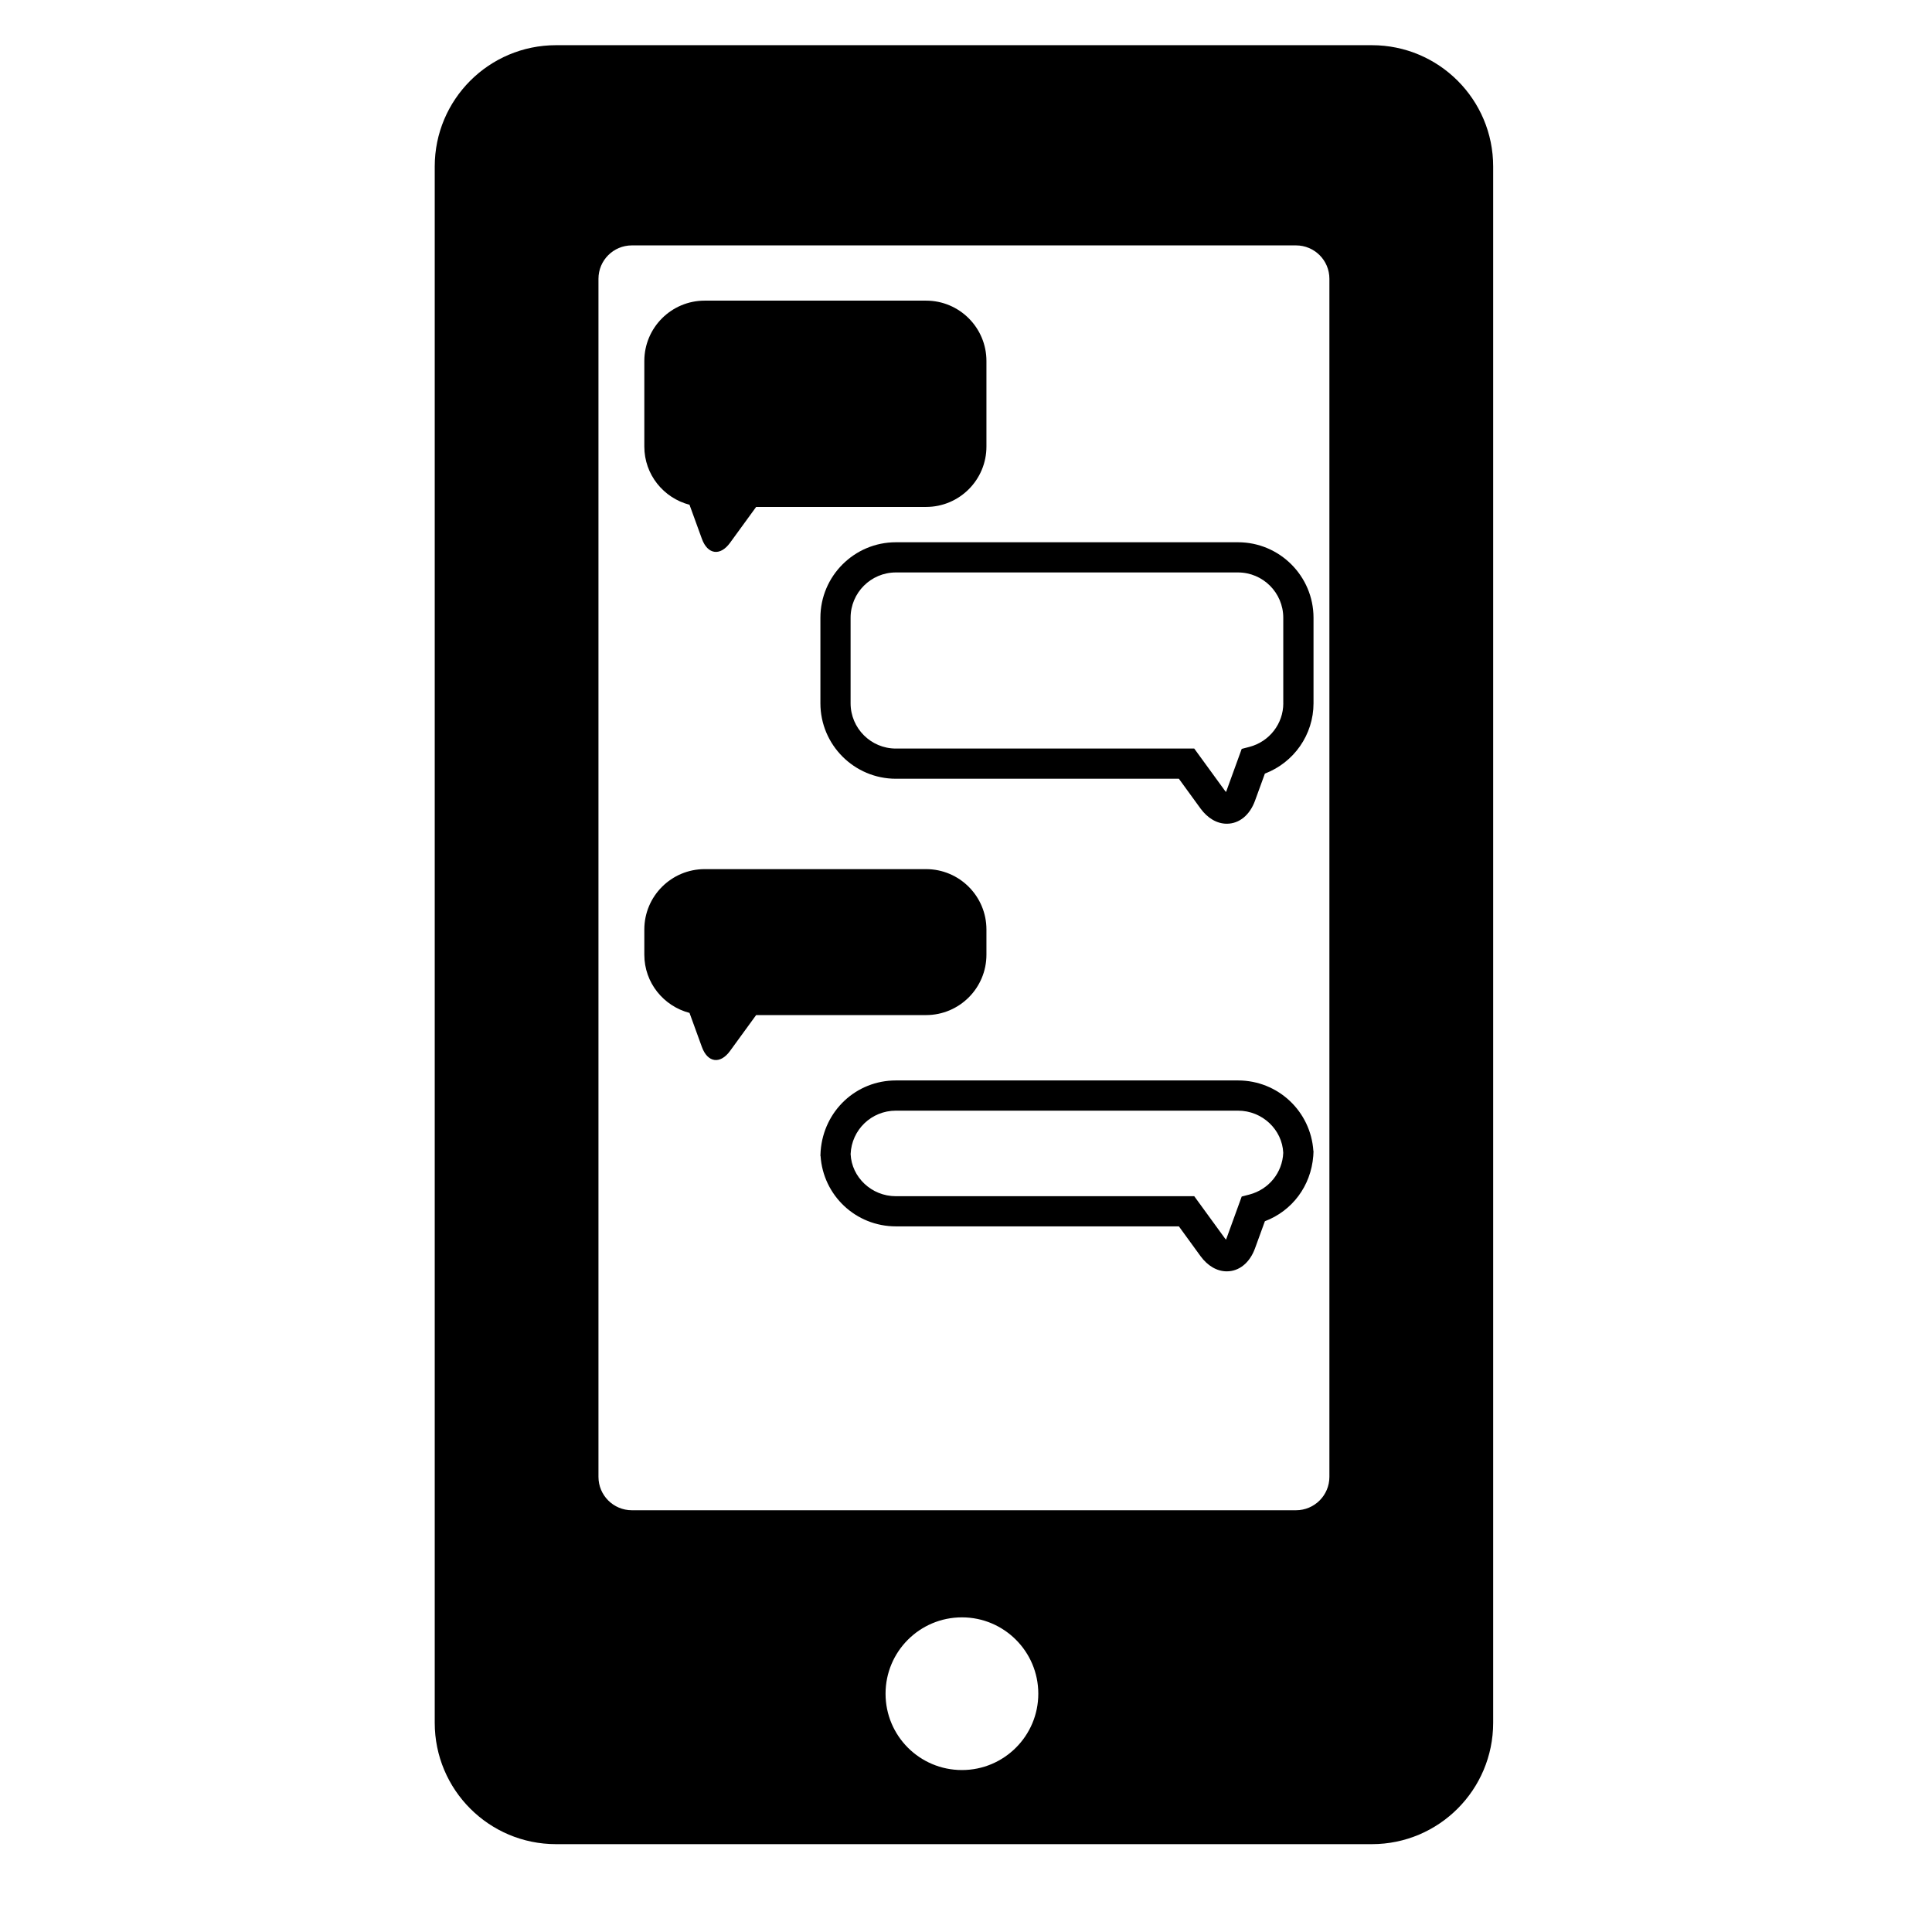
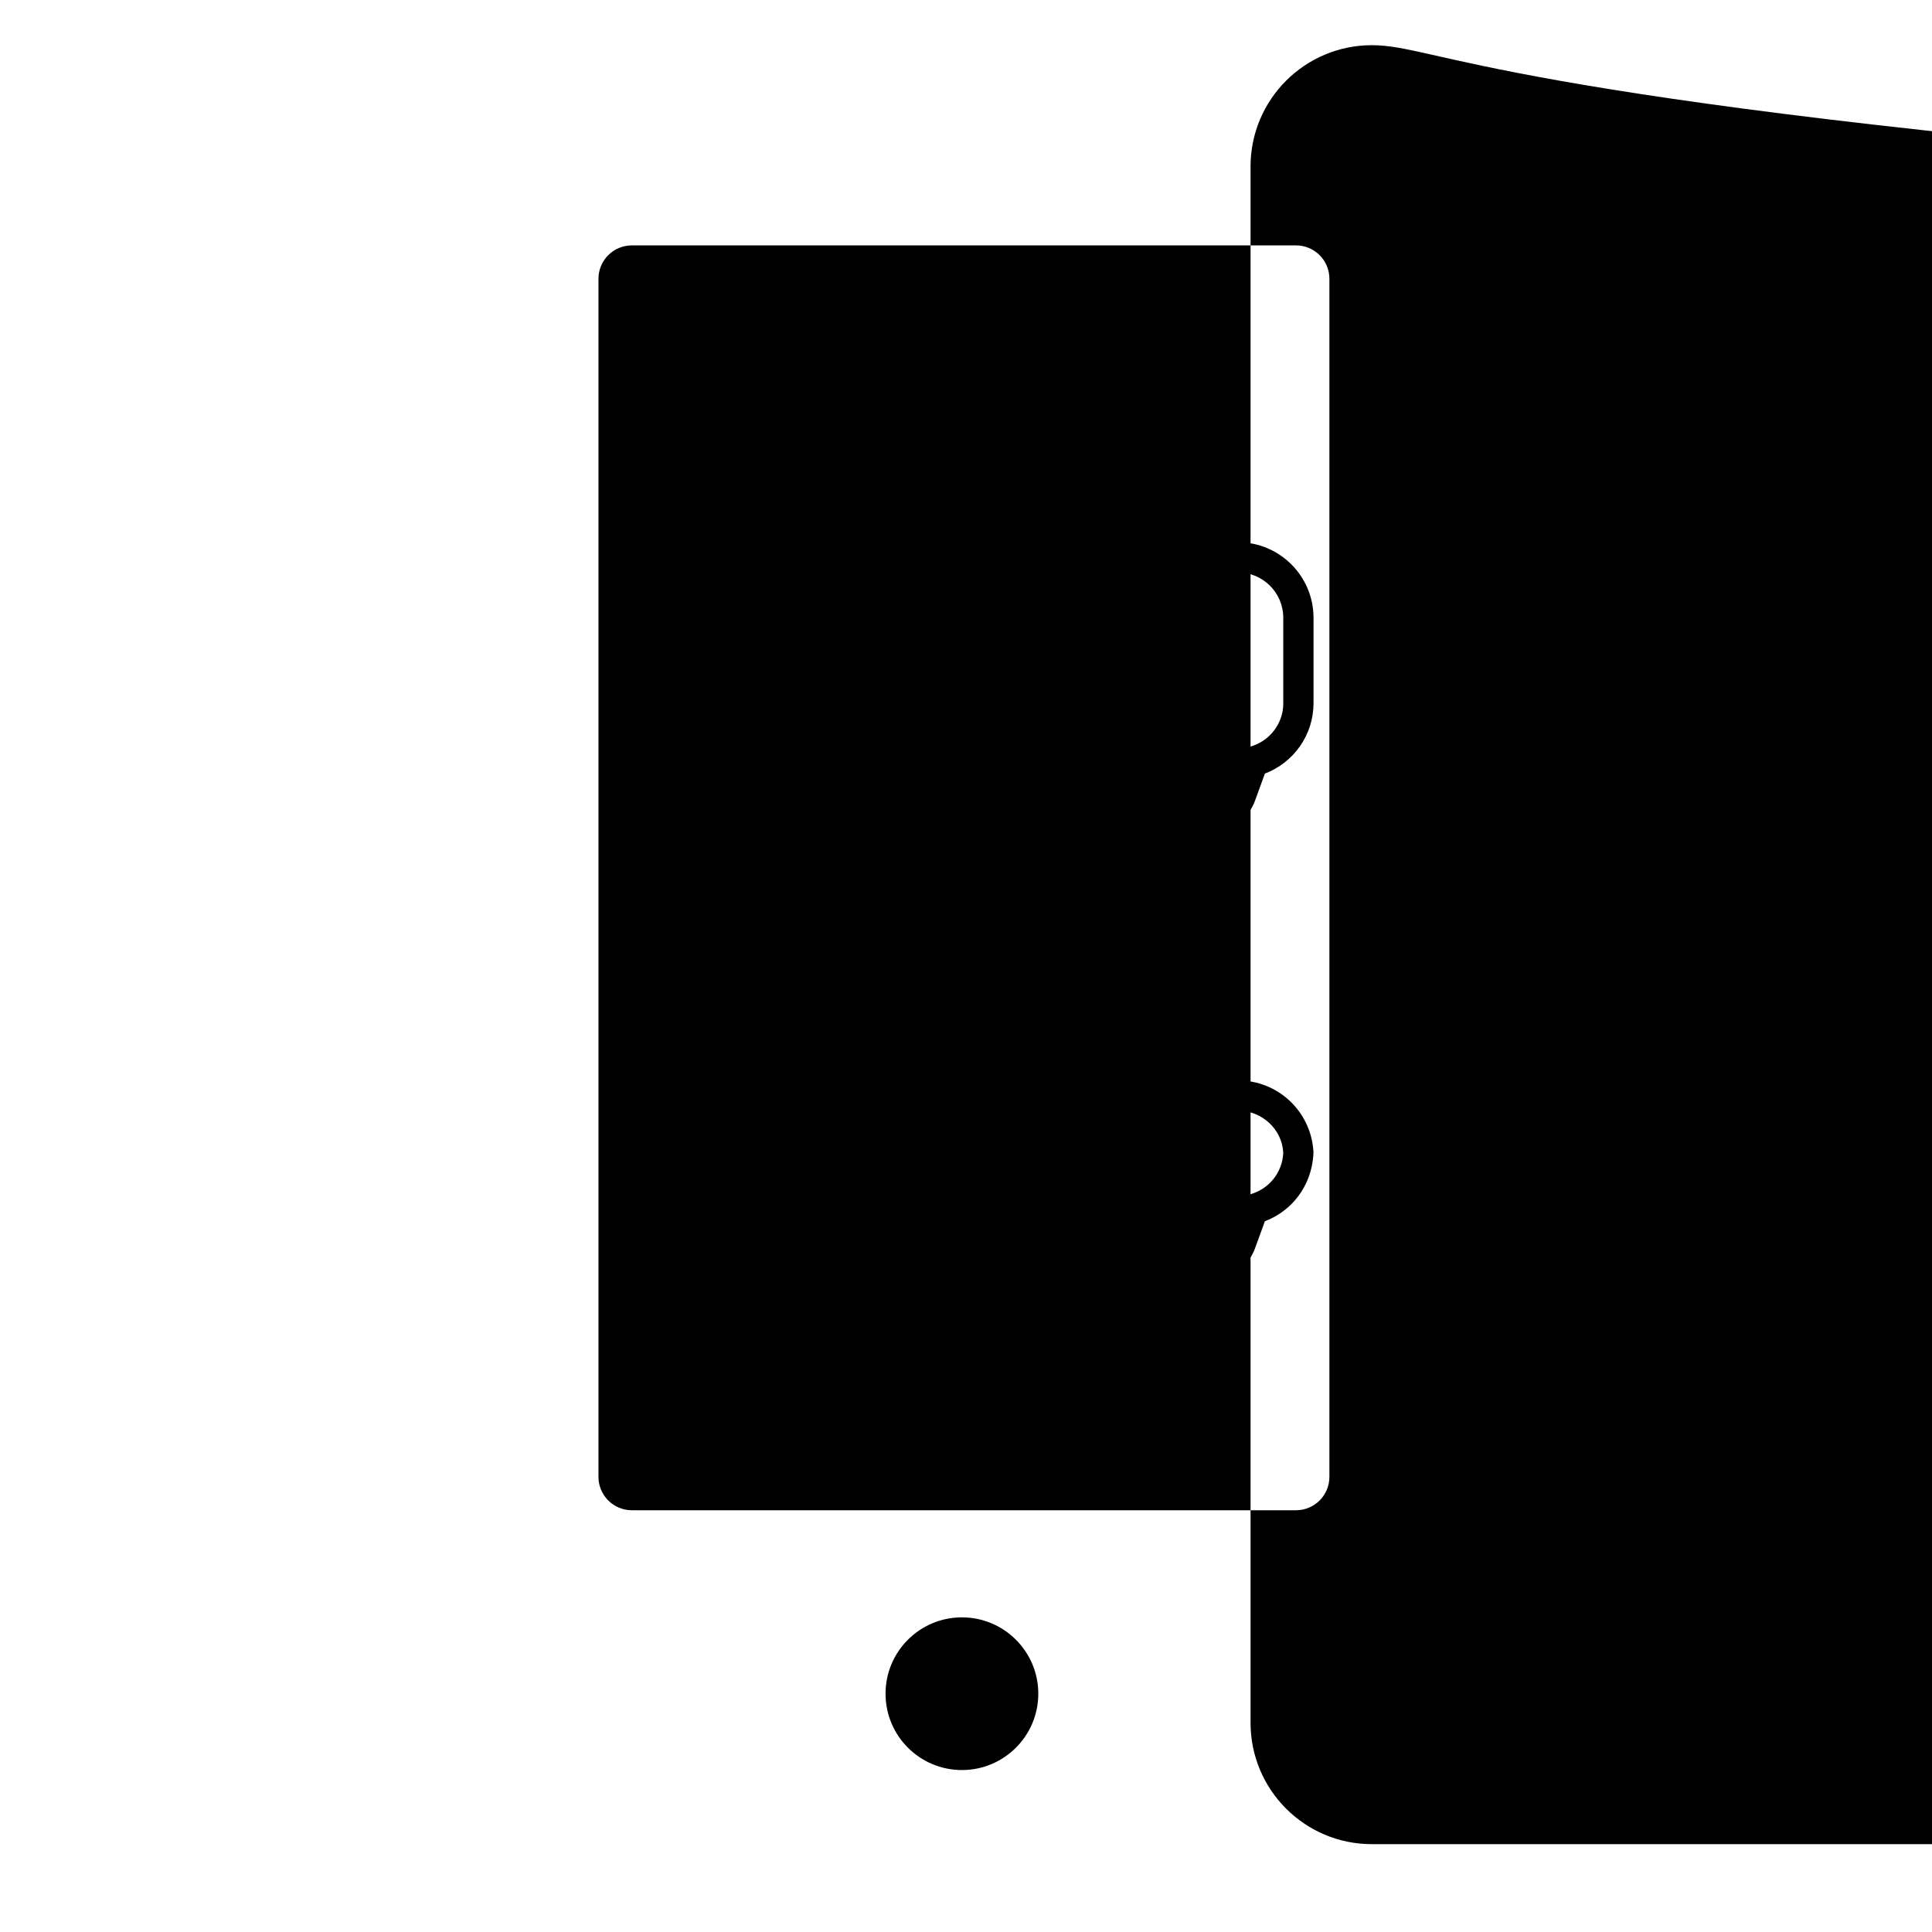
<svg xmlns="http://www.w3.org/2000/svg" version="1.1" id="Capa_1" x="0px" y="0px" viewBox="0 0 64 64" style="enable-background:new 0 0 64 64;" xml:space="preserve">
-   <path d="M45.445,1.497H18.42c-2.221,0-4.019,1.8-4.019,4.019v51.553c0,2.221,1.797,4.021,4.019,4.021h27.025  c2.219,0,4.018-1.8,4.018-4.021V5.516C49.464,3.296,47.664,1.497,45.445,1.497z M31.866,58.635c-1.399,0-2.531-1.131-2.531-2.529  c0-1.397,1.132-2.529,2.531-2.529c1.394,0,2.529,1.132,2.529,2.529C34.395,57.504,33.26,58.635,31.866,58.635z M44.038,48.923  c0,0.611-0.495,1.106-1.107,1.106H20.932c-0.612,0-1.107-0.495-1.107-1.106V9.235c0-0.611,0.495-1.106,1.107-1.106h21.999  c0.612,0,1.107,0.494,1.107,1.106V48.923z" />
+   <path d="M45.445,1.497c-2.221,0-4.019,1.8-4.019,4.019v51.553c0,2.221,1.797,4.021,4.019,4.021h27.025  c2.219,0,4.018-1.8,4.018-4.021V5.516C49.464,3.296,47.664,1.497,45.445,1.497z M31.866,58.635c-1.399,0-2.531-1.131-2.531-2.529  c0-1.397,1.132-2.529,2.531-2.529c1.394,0,2.529,1.132,2.529,2.529C34.395,57.504,33.26,58.635,31.866,58.635z M44.038,48.923  c0,0.611-0.495,1.106-1.107,1.106H20.932c-0.612,0-1.107-0.495-1.107-1.106V9.235c0-0.611,0.495-1.106,1.107-1.106h21.999  c0.612,0,1.107,0.494,1.107,1.106V48.923z" />
  <path d="M22.841,16.721l0.411,1.131c0.189,0.518,0.605,0.577,0.93,0.131l0.866-1.19h5.629c1.104,0,2-0.896,2-2v-2.834  c0-1.105-0.896-2-2-2h-7.333c-1.104,0-2,0.895-2,2v2.834C21.344,15.722,21.981,16.497,22.841,16.721z" />
-   <path d="M32.677,31.625v-0.834c0-1.104-0.896-2-2-2h-7.333c-1.104,0-2,0.896-2,2v0.834c0,0.93,0.637,1.704,1.497,1.929l0.411,1.131  c0.189,0.518,0.605,0.577,0.93,0.131l0.866-1.19h5.629C31.782,33.625,32.677,32.73,32.677,31.625z" />
  <path d="M41.011,17.963H29.677c-1.378,0-2.5,1.121-2.5,2.5v2.834c0,1.379,1.122,2.5,2.5,2.5h9.375l0.716,0.985  c0.238,0.325,0.547,0.505,0.871,0.505c0.411,0,0.76-0.284,0.934-0.76l0.328-0.901c0.961-0.365,1.611-1.288,1.611-2.329v-2.834  C43.511,19.084,42.389,17.963,41.011,17.963z M42.511,23.297c0,0.678-0.462,1.272-1.124,1.445l-0.254,0.066l-0.5,1.377  c-0.007,0.019-0.015,0.036-0.021,0.051c-0.011-0.012-0.023-0.026-0.035-0.043l-1.016-1.396h-9.884c-0.827,0-1.5-0.673-1.5-1.5  v-2.834c0-0.827,0.673-1.5,1.5-1.5h11.333c0.827,0,1.5,0.673,1.5,1.5V23.297z" />
  <path d="M41.011,35.791H29.677c-1.312,0-2.388,1.001-2.492,2.334l-0.008,0.166h0.005c0.086,1.313,1.17,2.334,2.495,2.334h9.375  l0.716,0.985c0.238,0.325,0.547,0.505,0.871,0.505c0.411,0,0.76-0.284,0.934-0.76l0.328-0.9c0.901-0.342,1.525-1.163,1.603-2.164  l0.008-0.156l-0.005-0.01C43.419,36.812,42.335,35.791,41.011,35.791z M41.387,39.571l-0.254,0.066l-0.5,1.377  c-0.007,0.02-0.015,0.036-0.021,0.051c-0.011-0.012-0.023-0.026-0.035-0.043l-1.016-1.396h-9.884c-0.808,0-1.466-0.632-1.499-1.396  c0.033-0.806,0.691-1.438,1.499-1.438h11.333c0.808,0,1.466,0.632,1.499,1.396C42.482,38.846,42.031,39.402,41.387,39.571z" />
</svg>